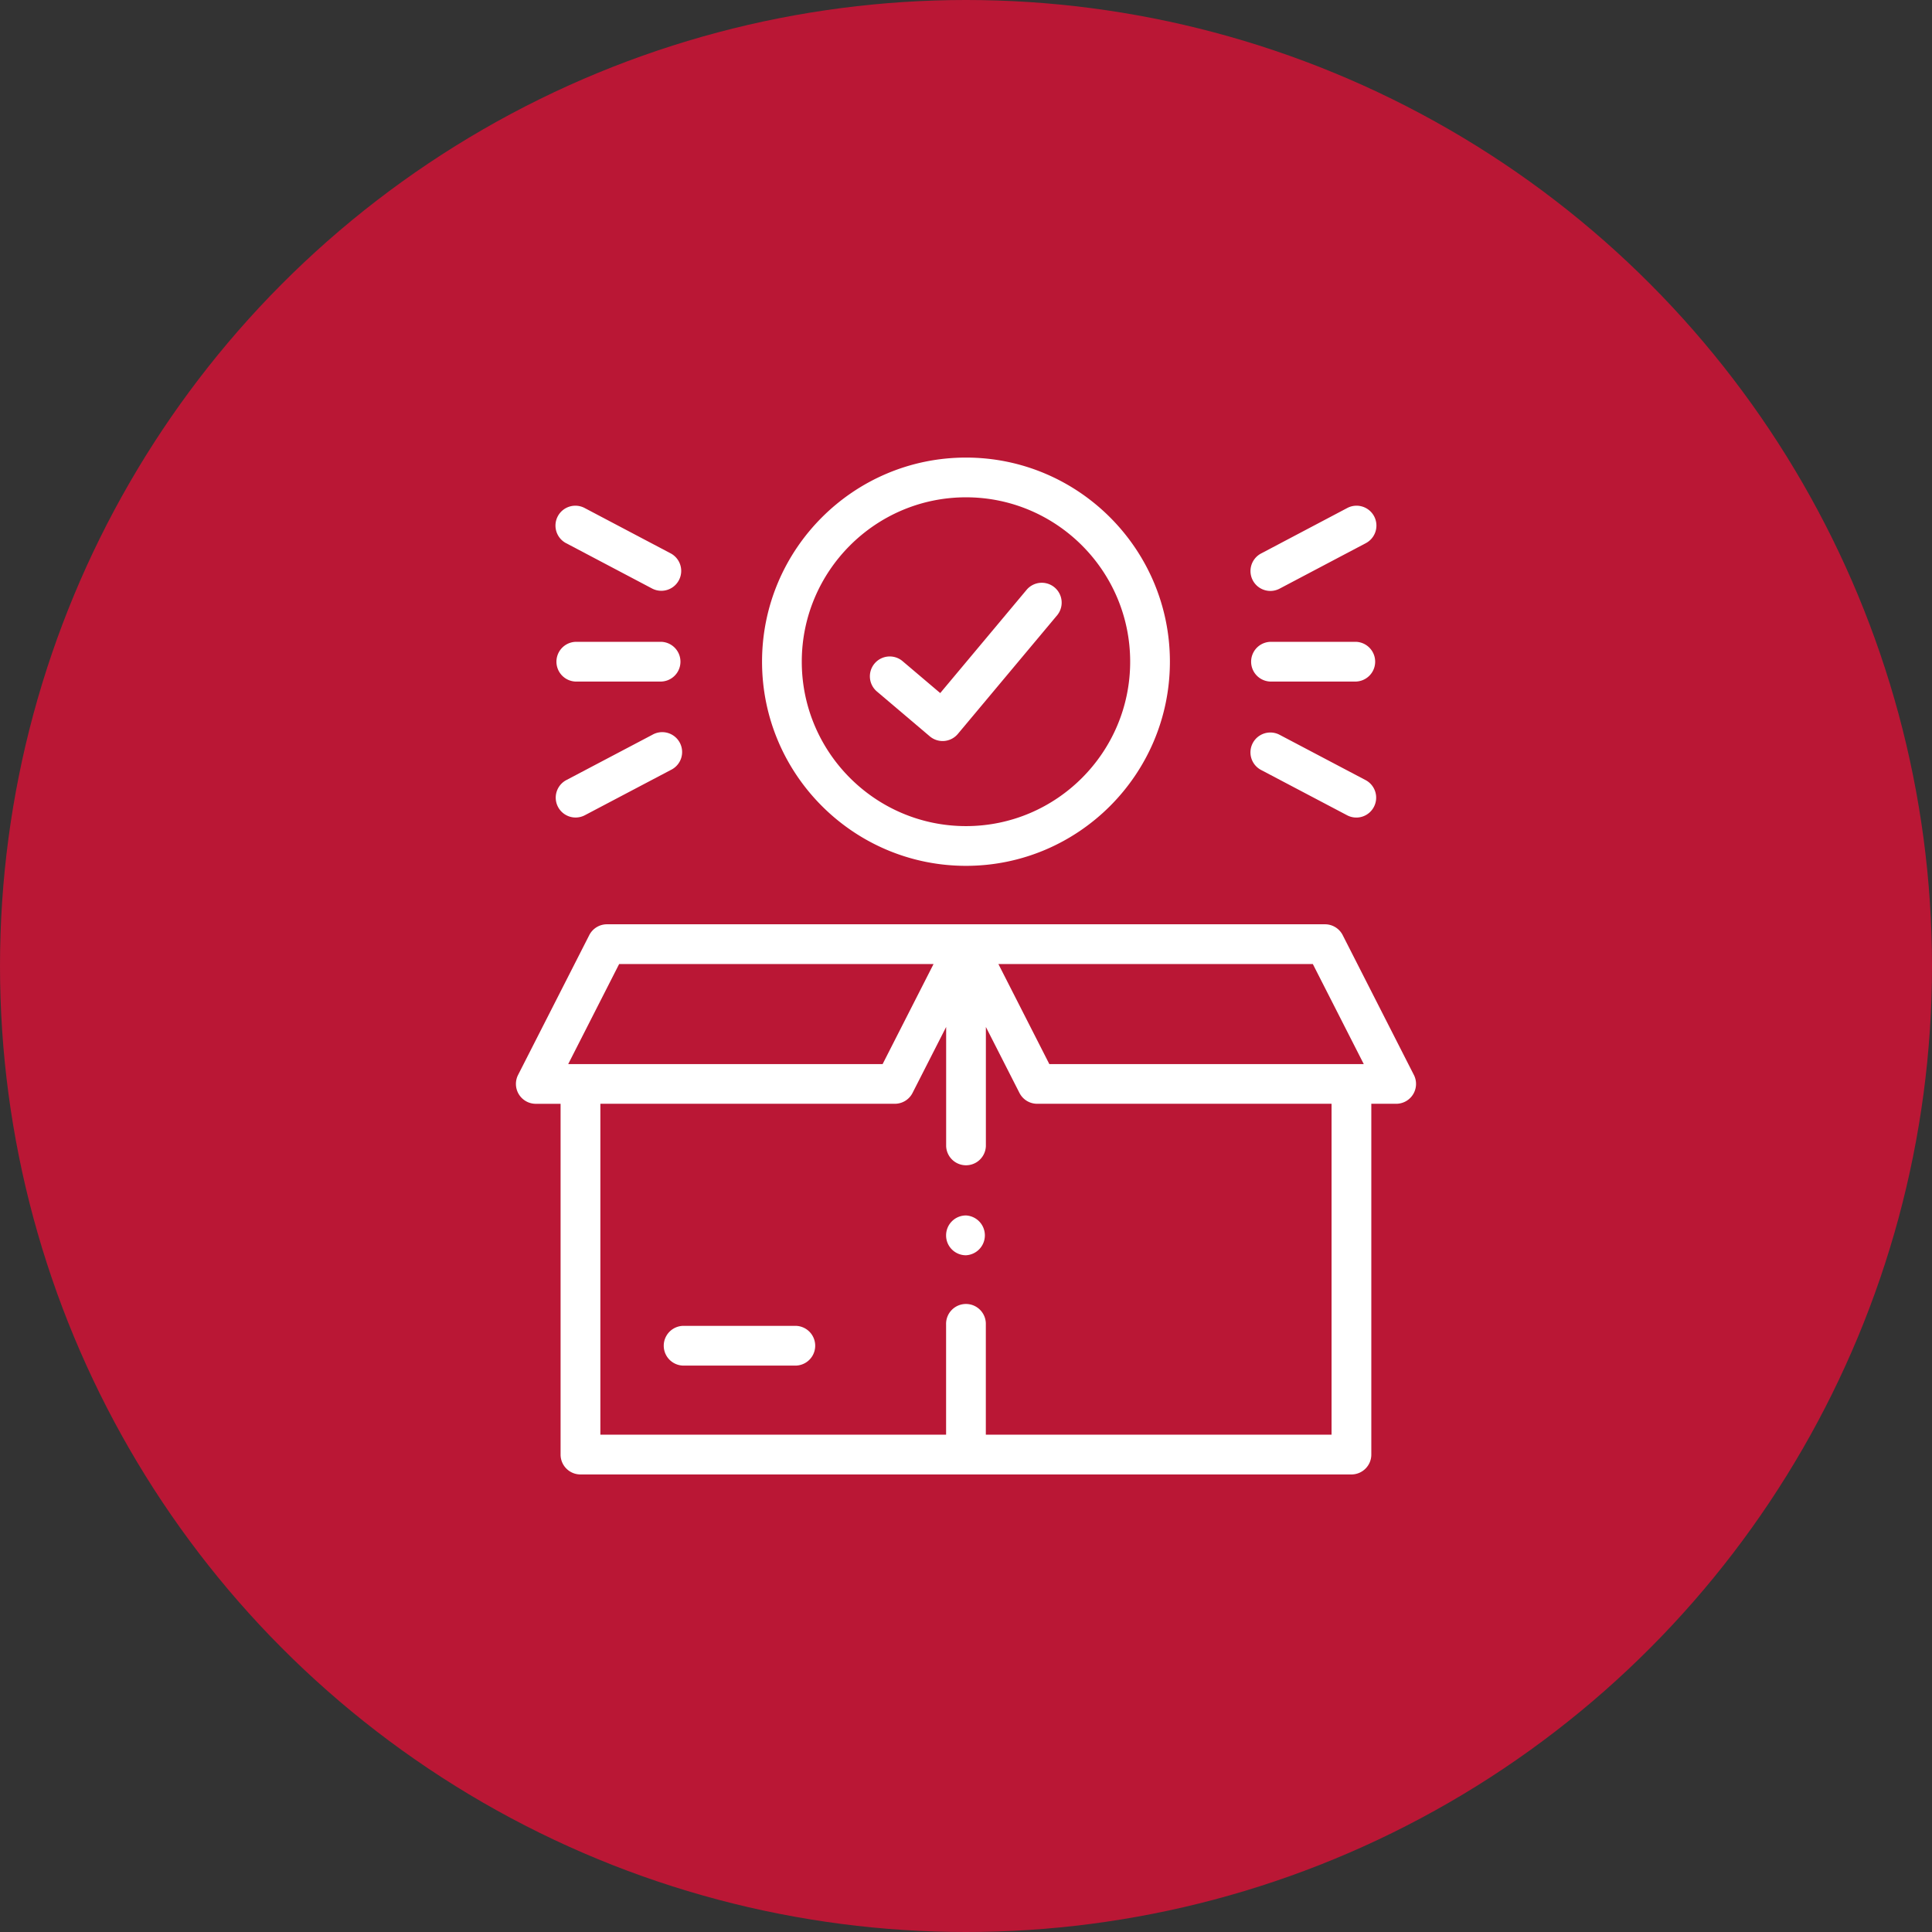
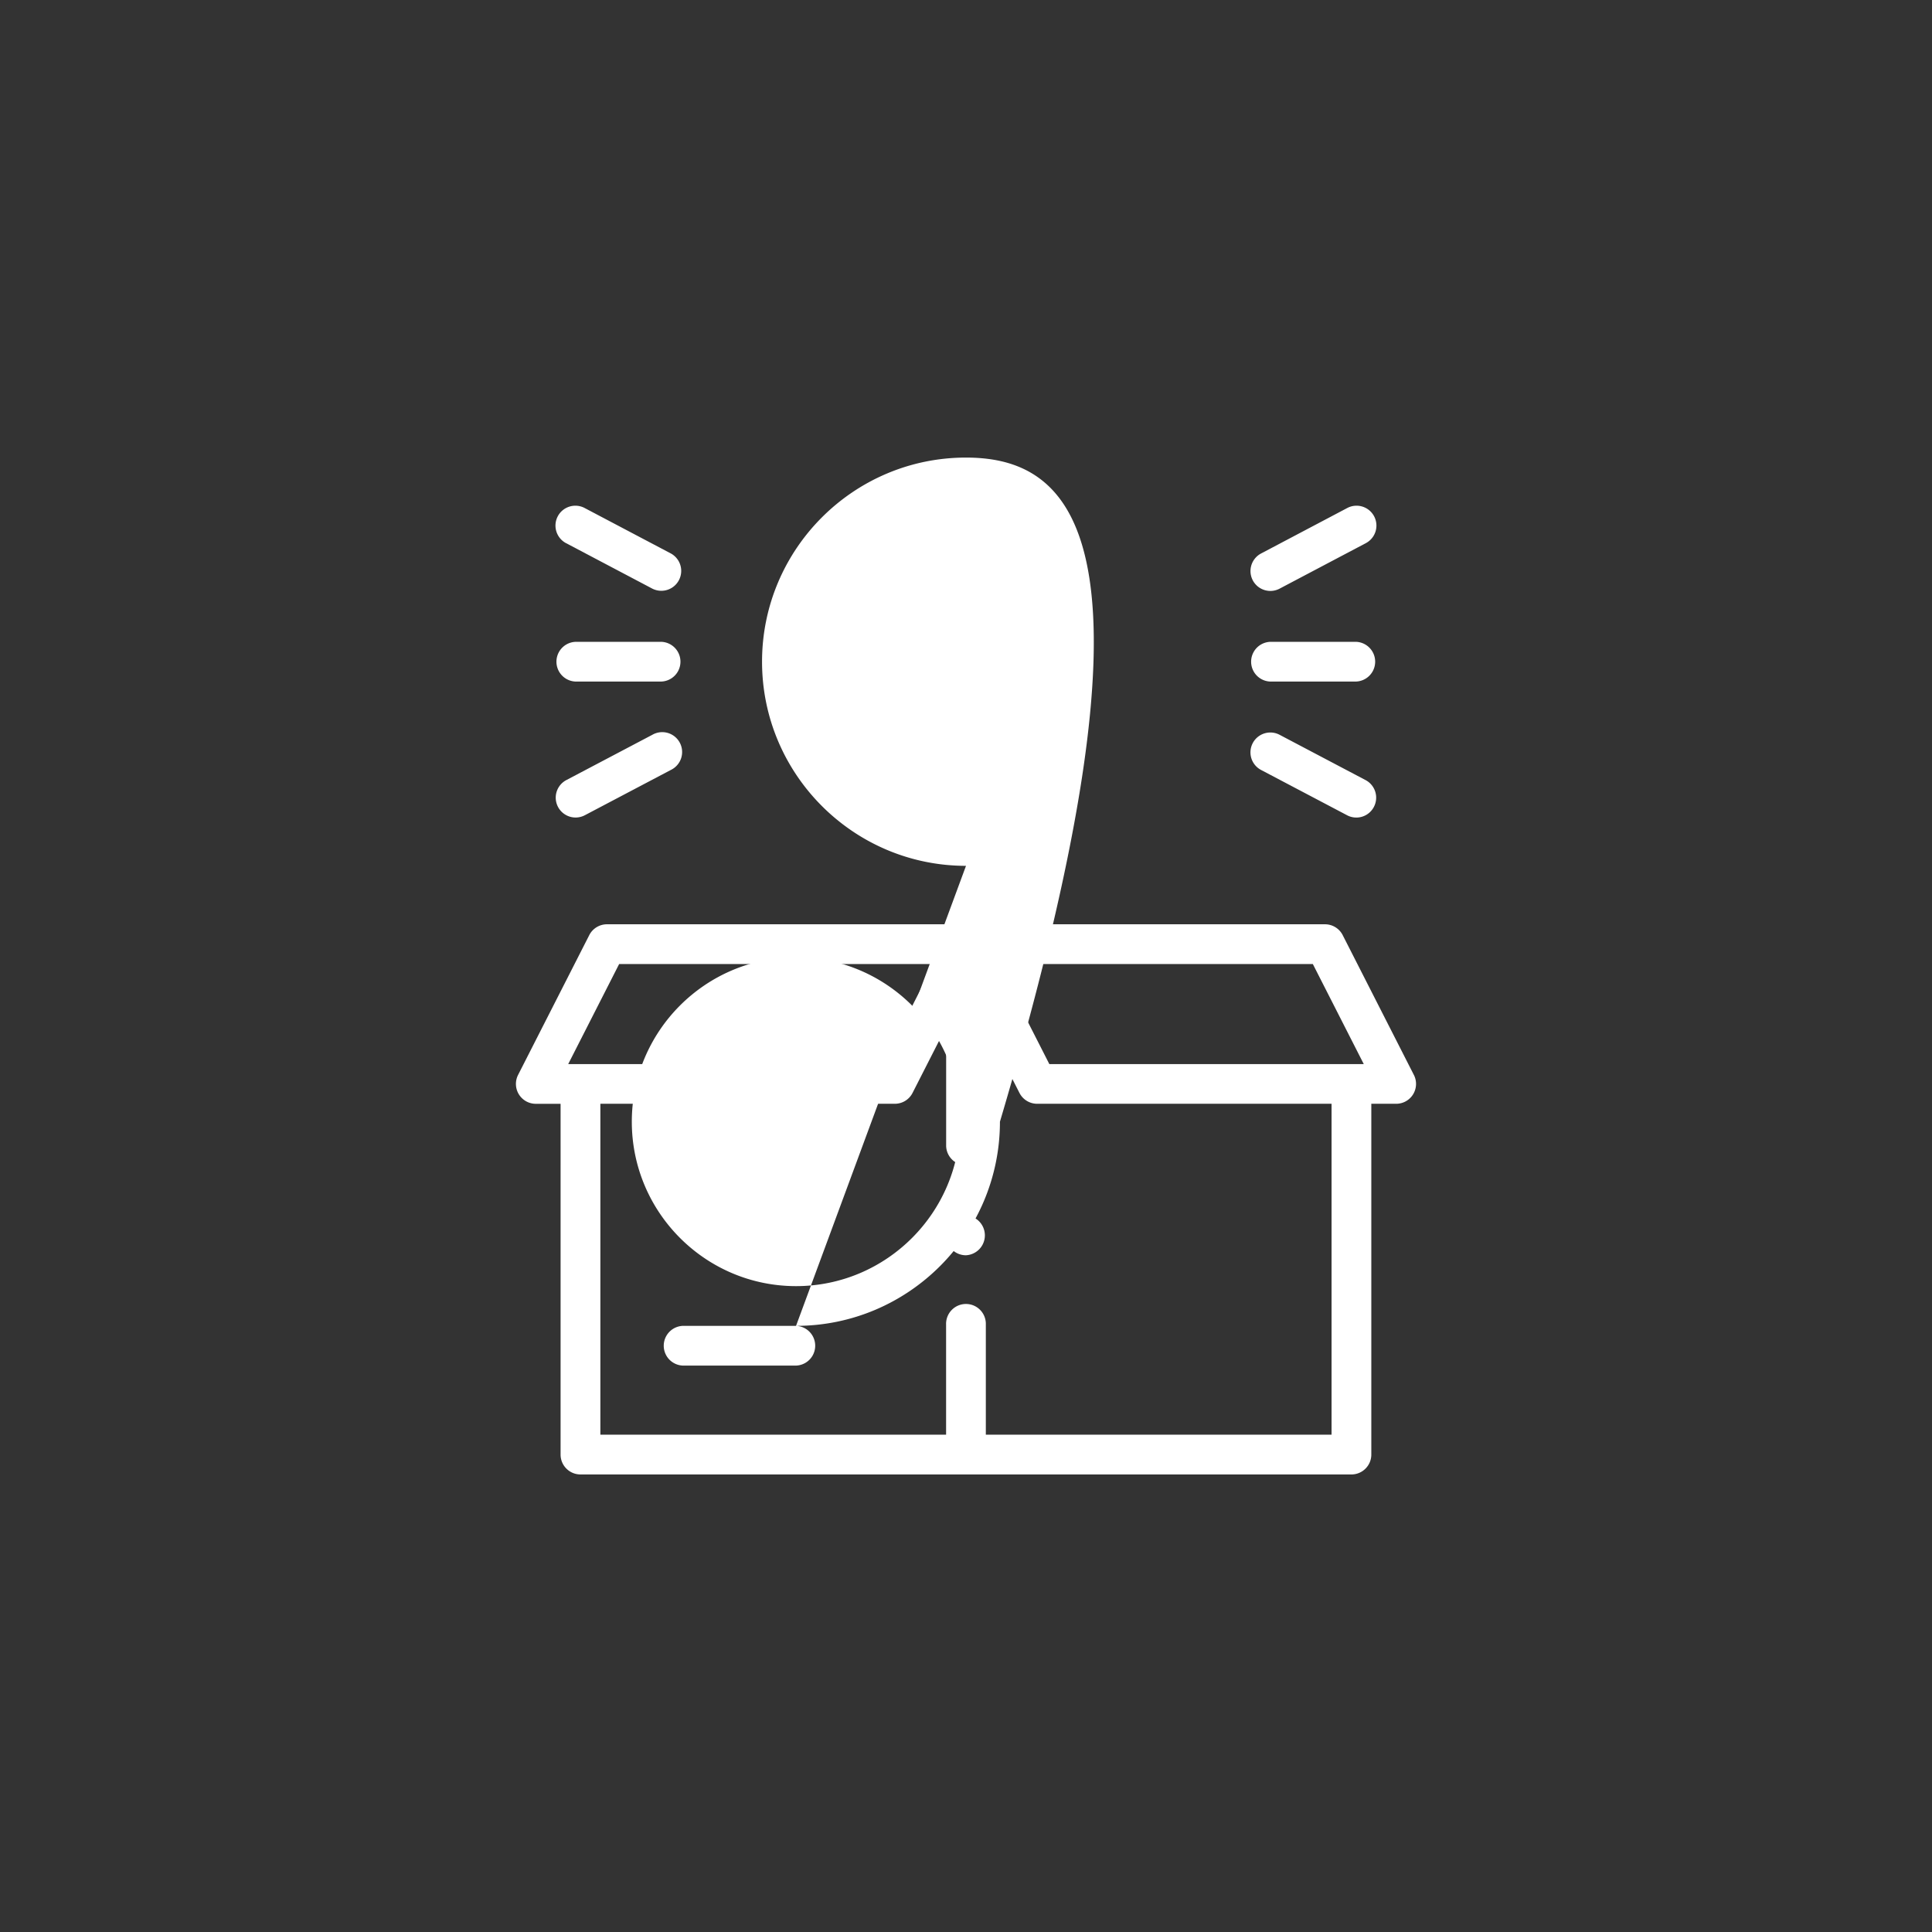
<svg xmlns="http://www.w3.org/2000/svg" width="76" height="76" fill="none">
  <rect width="100%" height="100%" fill="#333333" stroke="none" />
-   <circle cx="38" cy="38" r="38" fill="#BA1735" />
  <path fill="#fff" d="m55.618 42.285-2.8-5.5a.782.782 0 0 0-.696-.426H23.876a.782.782 0 0 0-.696.427l-2.8 5.499a.782.782 0 0 0 .697 1.136h.975V57.22c0 .431.35.781.782.781h30.328c.432 0 .782-.35.782-.781V43.42h.977a.781.781 0 0 0 .697-1.136Zm-3.975-4.363 2.004 3.936H41.278l-2.004-3.936h12.369Zm-27.287 0h12.368l-2.004 3.936H22.352l2.004-3.936ZM52.38 56.437h-13.6v-4.332a.782.782 0 1 0-1.563 0v4.332H23.617V43.42h11.583a.781.781 0 0 0 .697-.427l1.322-2.595v4.687a.782.782 0 0 0 1.563 0v-4.687l1.321 2.595a.782.782 0 0 0 .697.427H52.38v13.016Z" />
-   <path fill="#fff" d="M31.314 52.156h-4.45a.782.782 0 0 0 0 1.563h4.45a.782.782 0 0 0 0-1.563ZM38 34.06c4.423 0 8.021-3.603 8.021-8.031C46.021 21.602 42.423 18 38 18c-4.424 0-8.023 3.602-8.023 8.029 0 4.428 3.599 8.031 8.023 8.031Zm0-14.497c3.56 0 6.458 2.9 6.458 6.466 0 3.567-2.897 6.468-6.458 6.468-3.562 0-6.46-2.901-6.46-6.468 0-3.565 2.898-6.466 6.46-6.466Z" />
+   <path fill="#fff" d="M31.314 52.156h-4.45a.782.782 0 0 0 0 1.563h4.45a.782.782 0 0 0 0-1.563Zc4.423 0 8.021-3.603 8.021-8.031C46.021 21.602 42.423 18 38 18c-4.424 0-8.023 3.602-8.023 8.029 0 4.428 3.599 8.031 8.023 8.031Zm0-14.497c3.56 0 6.458 2.9 6.458 6.466 0 3.567-2.897 6.468-6.458 6.468-3.562 0-6.46-2.901-6.46-6.468 0-3.565 2.898-6.466 6.46-6.466Z" />
  <path fill="#fff" d="m34.495 27.201 2.08 1.764a.781.781 0 0 0 1.105-.095l3.916-4.68a.782.782 0 0 0-1.2-1.002l-3.41 4.076-1.48-1.255a.781.781 0 1 0-1.011 1.192ZM22.643 26.81h3.382a.782.782 0 0 0 0-1.562h-3.382a.782.782 0 0 0 0 1.563ZM22.279 21.372l3.381 1.783a.782.782 0 0 0 .73-1.383l-3.382-1.783a.782.782 0 1 0-.73 1.383ZM21.951 31.742a.782.782 0 0 0 1.056.327l3.382-1.781a.782.782 0 1 0-.728-1.383l-3.382 1.781a.782.782 0 0 0-.328 1.056ZM49.971 26.81h3.382a.782.782 0 0 0 0-1.562H49.97a.782.782 0 0 0 0 1.563ZM49.972 23.246a.78.78 0 0 0 .364-.09l3.382-1.784a.782.782 0 1 0-.73-1.383l-3.381 1.784a.782.782 0 0 0 .365 1.473ZM49.607 30.288l3.382 1.781a.778.778 0 0 0 1.056-.327.782.782 0 0 0-.328-1.056l-3.381-1.781a.781.781 0 1 0-.729 1.383ZM37.998 47.813a.782.782 0 0 0-.781.782v.005c0 .431.35.779.781.779a.784.784 0 0 0 0-1.566Z" />
</svg>